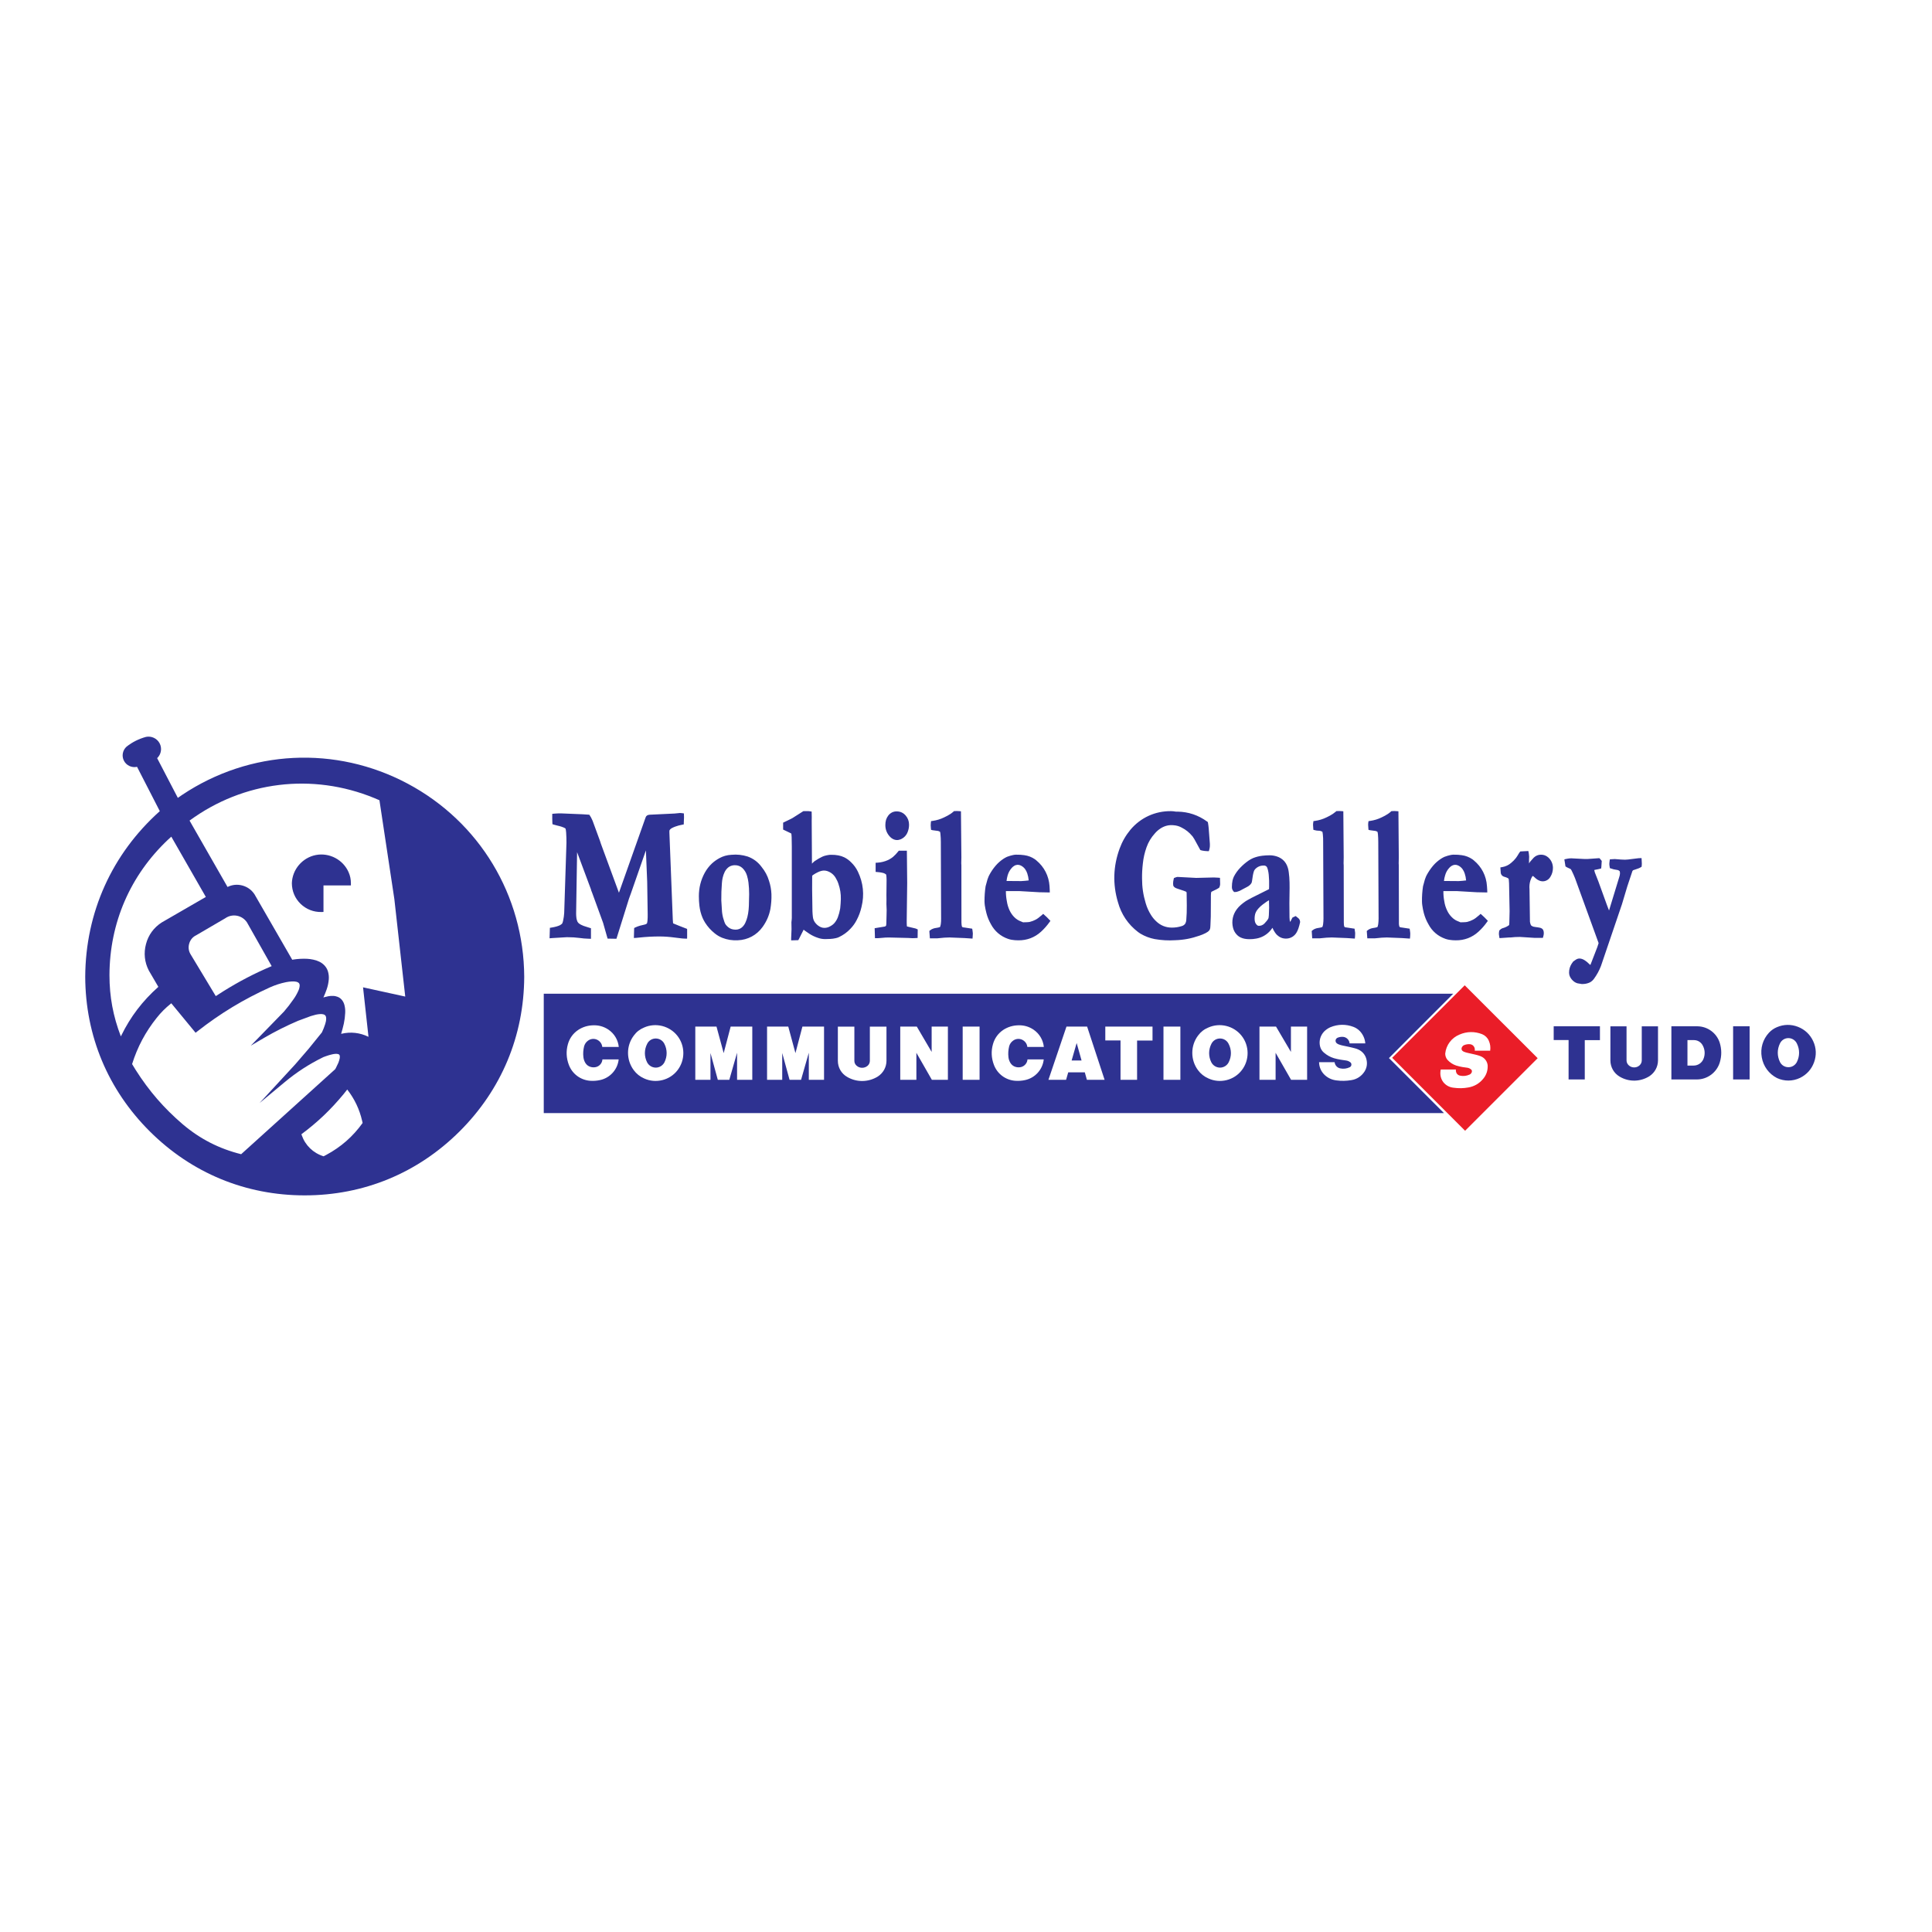
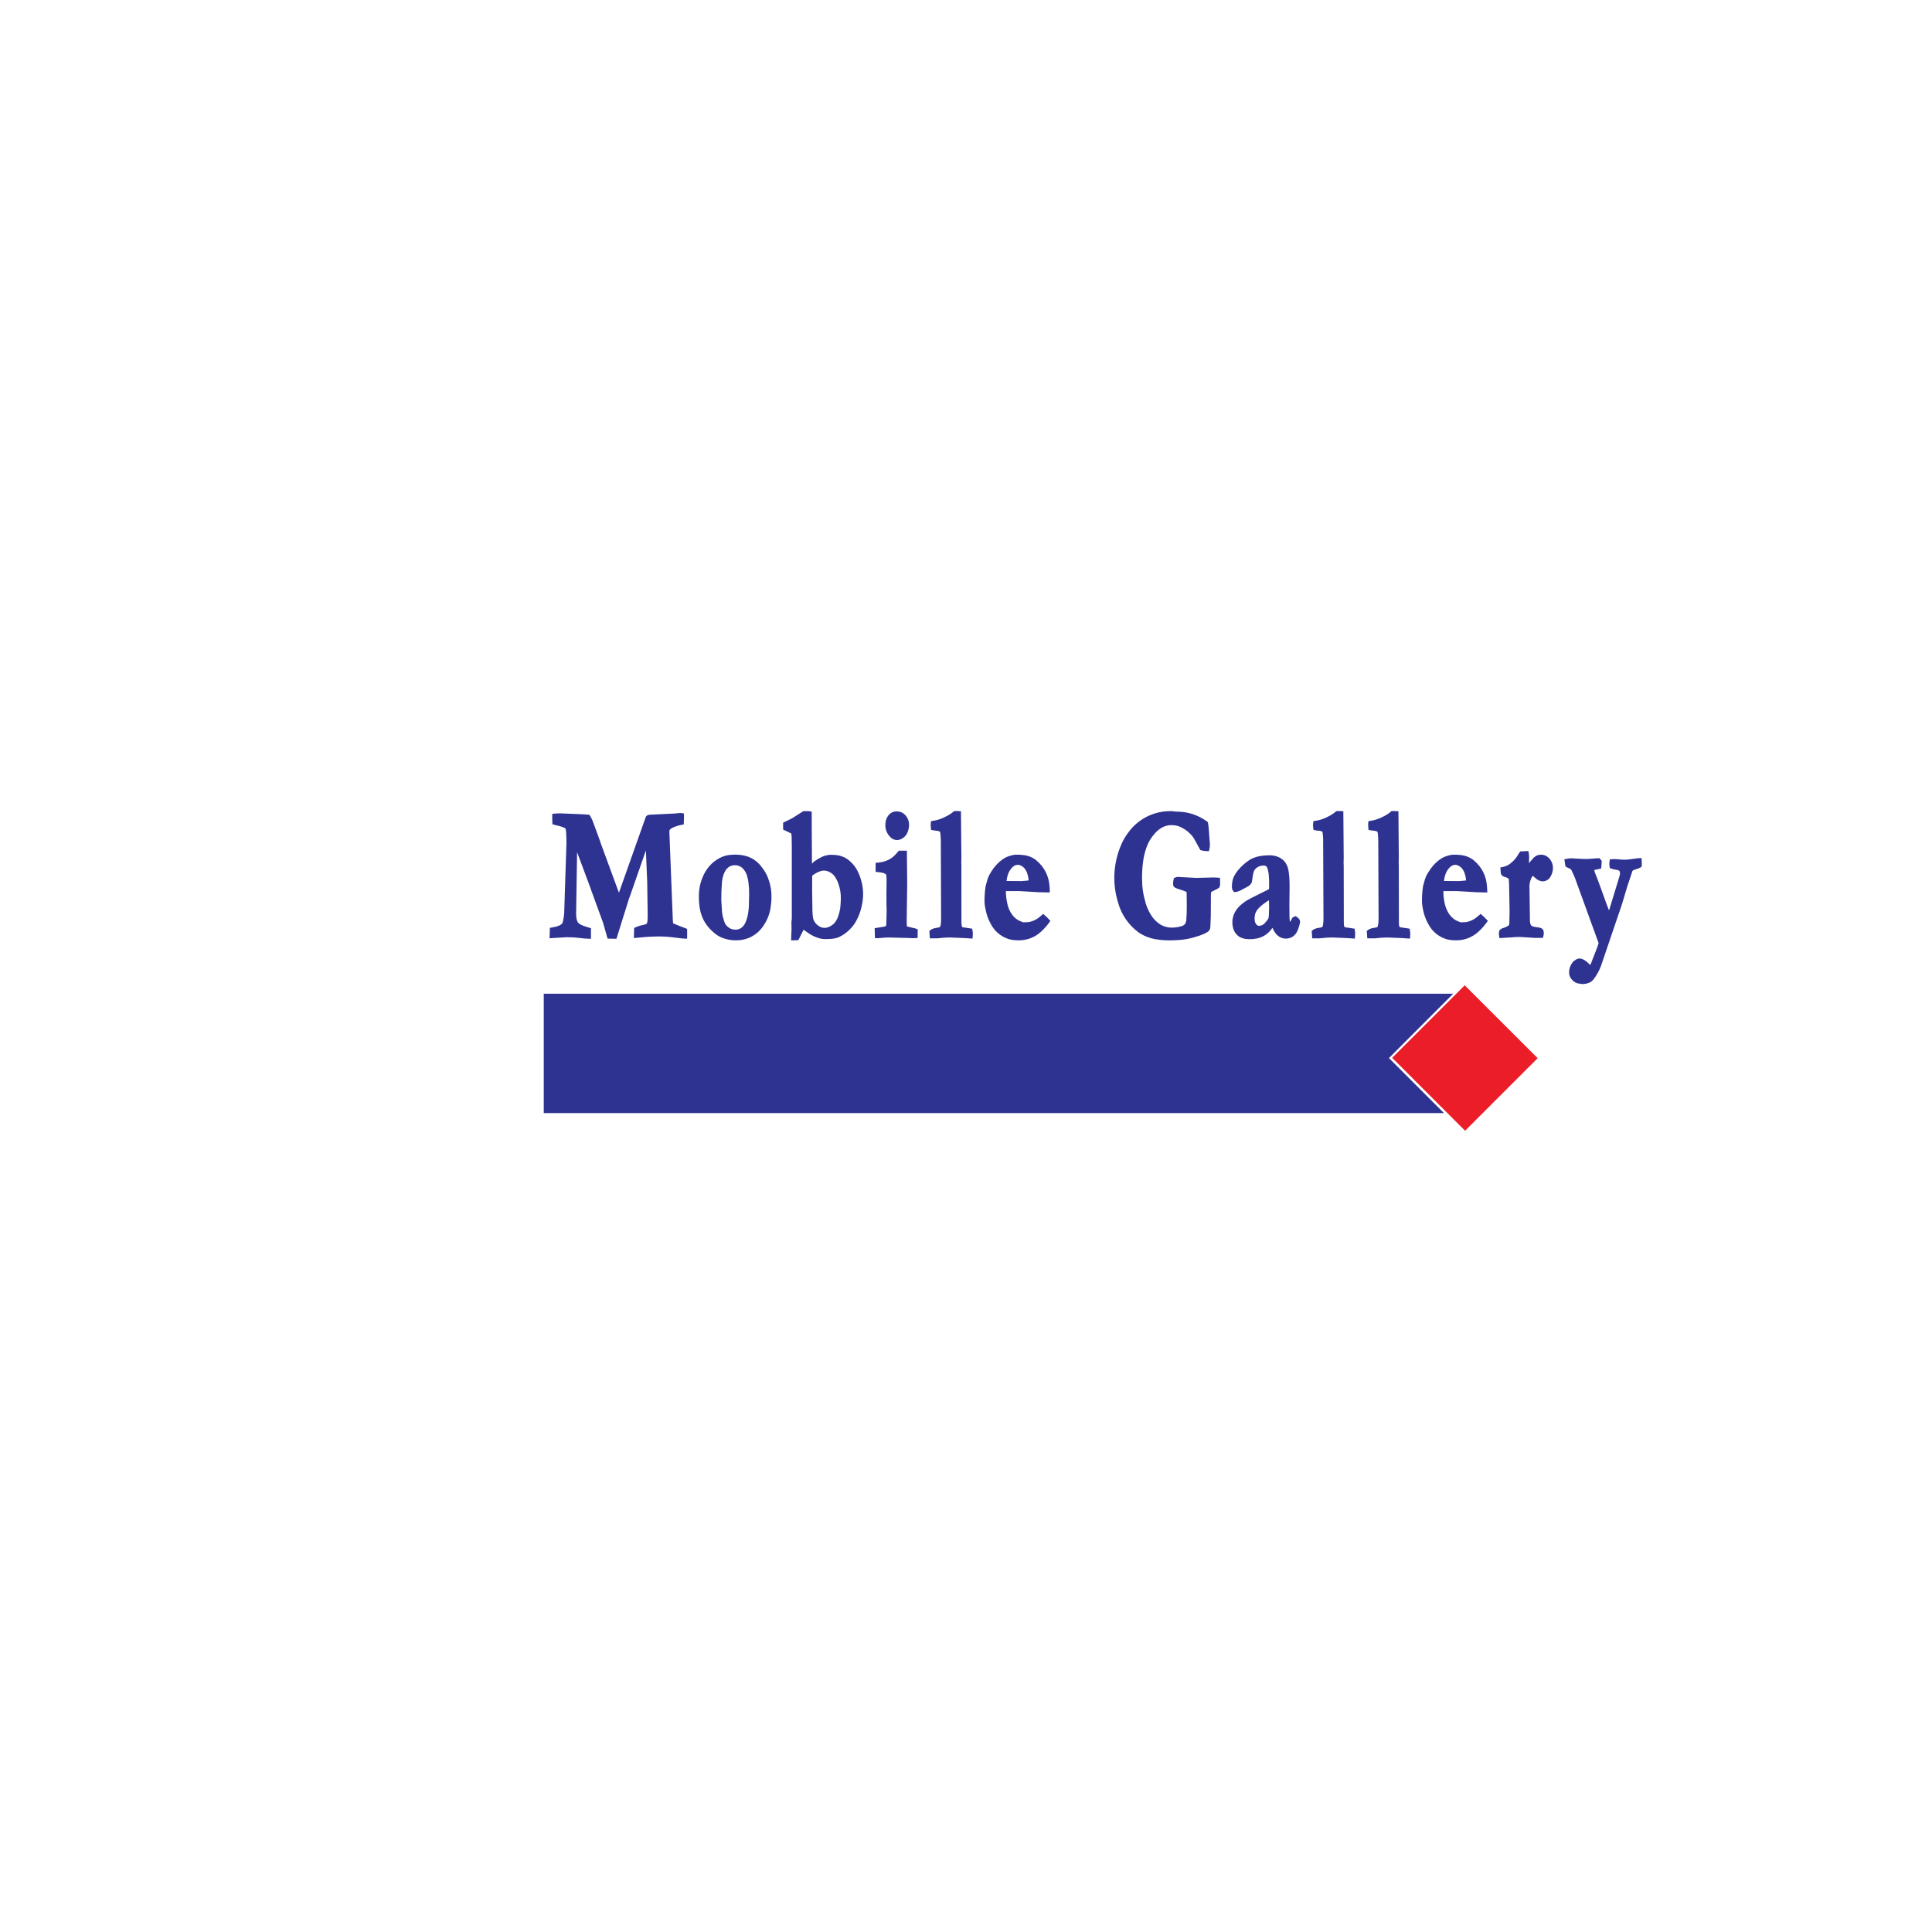
<svg xmlns="http://www.w3.org/2000/svg" version="1.0" id="Layer_1" x="0px" y="0px" width="192.756px" height="192.756px" viewBox="0 0 192.756 192.756" enable-background="new 0 0 192.756 192.756" xml:space="preserve">
  <g>
    <polygon fill-rule="evenodd" clip-rule="evenodd" fill="#FFFFFF" points="0,0 192.756,0 192.756,192.756 0,192.756 0,0  " />
    <polygon fill-rule="evenodd" clip-rule="evenodd" fill="#EA1D28" points="146.172,112.816 138.897,105.537 146.134,98.303    153.413,105.576 146.172,112.816  " />
-     <path fill-rule="evenodd" clip-rule="evenodd" fill="#FFFFFF" d="M143.743,106.707h1.513c-0.016,0.107,0,0.215,0.043,0.322   c0.065,0.145,0.194,0.248,0.351,0.285c0.333,0.076,0.662,0.037,0.974-0.107c0.087-0.037,0.151-0.102,0.194-0.184   c0.017-0.037,0.032-0.074,0.032-0.117c0.006-0.039,0.006-0.076-0.011-0.113c-0.011-0.033-0.032-0.064-0.06-0.086   c-0.102-0.092-0.22-0.146-0.354-0.174l-0.518-0.074c-0.215-0.037-0.414-0.086-0.624-0.15c-0.339-0.113-0.625-0.303-0.867-0.566   c-0.15-0.178-0.226-0.393-0.226-0.625c0.086-0.85,0.63-1.576,1.427-1.9c0.727-0.316,1.513-0.328,2.256-0.037   c0.302,0.125,0.538,0.355,0.667,0.656c0.141,0.318,0.184,0.646,0.135,0.992h-1.54c0.021-0.125,0.006-0.242-0.048-0.355   c-0.075-0.162-0.231-0.27-0.409-0.291c-0.205-0.021-0.398,0.01-0.593,0.086c-0.091,0.037-0.167,0.102-0.215,0.193   c-0.027,0.037-0.043,0.08-0.049,0.129c-0.005,0.043-0.005,0.086,0.011,0.129c0.011,0.039,0.032,0.076,0.06,0.104   c0.054,0.049,0.107,0.086,0.172,0.113c0.13,0.049,0.248,0.086,0.383,0.113l0.667,0.15l0.216,0.053l0.21,0.061   c0.118,0.037,0.226,0.08,0.334,0.139c0.307,0.174,0.506,0.475,0.549,0.824c0.032,0.5-0.124,0.975-0.447,1.357   c-0.377,0.463-0.883,0.758-1.475,0.861c-0.501,0.092-0.969,0.096-1.476,0.027c-0.409-0.039-0.765-0.232-1.022-0.551   c-0.216-0.285-0.318-0.623-0.297-0.984C143.711,106.889,143.722,106.797,143.743,106.707L143.743,106.707z" />
-     <polygon fill-rule="evenodd" clip-rule="evenodd" fill="#FFFFFF" points="148.223,99.459 184.252,99.459 184.252,110.938    149.224,110.938 154.474,105.537 148.223,99.459  " />
-     <path fill-rule="evenodd" clip-rule="evenodd" fill="#2E3291" d="M156.498,107.697v-3.93h-1.486v-1.373h4.614v1.383h-1.513v3.92   H156.498L156.498,107.697z M160.67,102.395h1.61v3.396c0,0.188,0.075,0.361,0.215,0.49c0.151,0.141,0.334,0.215,0.544,0.215   c0.205,0,0.394-0.07,0.544-0.209c0.14-0.131,0.216-0.303,0.216-0.49v-3.402h1.62v3.408c-0.006,0.635-0.317,1.211-0.851,1.566   c-0.91,0.576-2.051,0.598-2.982,0.043c-0.571-0.34-0.916-0.947-0.916-1.615V102.395L160.67,102.395z M168.358,106.312h0.614   c0.436,0,0.823-0.264,0.985-0.666c0.183-0.453,0.15-0.949-0.092-1.373c-0.178-0.312-0.501-0.502-0.861-0.502h-0.646V106.312   L168.358,106.312z M166.754,107.697v-5.303h2.622c1.002,0.021,1.885,0.672,2.197,1.625c0.204,0.656,0.21,1.314,0.011,1.977   c-0.302,1-1.228,1.695-2.272,1.701H166.754L166.754,107.697z M172.913,107.697v-5.303h1.647v5.303H172.913L172.913,107.697z    M177.587,105.953c0.156,0.322,0.479,0.521,0.84,0.521c0.355,0.006,0.678-0.193,0.845-0.512c0.297-0.592,0.297-1.266,0-1.857   c-0.156-0.322-0.484-0.533-0.845-0.533s-0.684,0.205-0.84,0.533C177.296,104.697,177.296,105.365,177.587,105.953L177.587,105.953z    M177.291,107.557c-0.813-0.42-1.362-1.168-1.519-2.066c-0.161-0.9,0.103-1.793,0.722-2.461c0.231-0.242,0.484-0.42,0.791-0.549   c0.684-0.291,1.411-0.303,2.1-0.033c0.689,0.27,1.217,0.77,1.523,1.443c0.308,0.672,0.334,1.4,0.081,2.094   c-0.253,0.701-0.743,1.238-1.41,1.562C178.847,107.891,178.028,107.896,177.291,107.557L177.291,107.557z" />
-     <path fill-rule="evenodd" clip-rule="evenodd" fill="#2E3291" d="M29.119,88.121c0.038-1.368,1.044-2.552,2.396-2.816   c1.346-0.258,2.719,0.463,3.268,1.723c0.156,0.355,0.226,0.711,0.226,1.099v0.21h-2.735v2.649l-0.205,0.005   c-0.786,0.016-1.513-0.27-2.078-0.813C29.426,89.628,29.125,88.913,29.119,88.121L29.119,88.121z M37.857,79.84L37.34,79.62   c-6.17-2.53-13.05-1.69-18.429,2.25l3.79,6.623c0.469-0.232,0.975-0.28,1.481-0.146c0.506,0.14,0.916,0.436,1.206,0.872   l3.769,6.536l0.113-0.021c0.458-0.07,0.883-0.092,1.346-0.076c0.221,0.011,0.42,0.038,0.641,0.086   c0.216,0.043,0.409,0.108,0.608,0.205c0.199,0.097,0.366,0.221,0.517,0.382c0.161,0.178,0.269,0.366,0.339,0.592   c0.076,0.264,0.103,0.518,0.081,0.797c-0.032,0.35-0.097,0.668-0.215,1.002c-0.097,0.279-0.199,0.527-0.323,0.797l0.107-0.033   c0.129-0.037,0.253-0.064,0.388-0.092c0.156-0.027,0.301-0.037,0.463-0.031c0.162,0,0.312,0.031,0.468,0.092   c0.167,0.068,0.302,0.166,0.415,0.301c0.135,0.162,0.215,0.34,0.264,0.537c0.064,0.26,0.086,0.508,0.07,0.771   c-0.016,0.365-0.059,0.699-0.135,1.061c-0.081,0.35-0.162,0.672-0.269,1.018h0.016c0.931-0.221,1.852-0.119,2.713,0.301   l-0.543-4.938l4.21,0.922l-1.087-9.729L37.857,79.84L37.857,79.84z M17.091,83.475l-0.296,0.269   c-3.801,3.575-5.858,8.329-5.874,13.545c0,2.148,0.366,4.104,1.136,6.111l0.038-0.074c0.931-1.902,2.126-3.463,3.704-4.867   l-0.948-1.622c-0.431-0.834-0.527-1.744-0.285-2.649c0.237-0.904,0.775-1.642,1.567-2.153l4.404-2.546L17.091,83.475L17.091,83.475   z M33.442,106.674l0.075-0.135c0.086-0.166,0.162-0.322,0.237-0.494c0.064-0.156,0.107-0.303,0.14-0.463   c0.017-0.092,0.017-0.178,0-0.266c-0.011-0.037-0.032-0.074-0.059-0.102c-0.038-0.027-0.081-0.043-0.129-0.055   c-0.081-0.016-0.15-0.021-0.237-0.016c-0.102,0.006-0.199,0.021-0.301,0.043c-0.221,0.049-0.42,0.104-0.636,0.184l-0.269,0.098   c-1.438,0.705-2.671,1.506-3.898,2.529l-2.471,2.057l3.553-3.855l1.346-1.561l1.325-1.637c0.129-0.279,0.237-0.539,0.328-0.834   c0.064-0.189,0.097-0.371,0.097-0.57c0-0.098-0.021-0.189-0.081-0.275c-0.043-0.055-0.097-0.092-0.167-0.113   c-0.113-0.031-0.221-0.043-0.339-0.037c-0.156,0.01-0.302,0.031-0.452,0.064c-0.172,0.043-0.334,0.086-0.501,0.141l-1.265,0.469   c-1.195,0.51-2.25,1.043-3.376,1.695l-1.34,0.785l3.306-3.396c0.339-0.393,0.63-0.766,0.926-1.195   c0.205-0.279,0.361-0.555,0.506-0.873c0.081-0.172,0.129-0.35,0.14-0.543c0-0.092-0.027-0.172-0.086-0.242   c-0.07-0.064-0.146-0.107-0.243-0.125c-0.151-0.031-0.296-0.043-0.452-0.031c-0.199,0.01-0.382,0.031-0.576,0.07   c-0.565,0.117-1.066,0.279-1.594,0.512c-2.67,1.211-4.964,2.6-7.273,4.408l-0.162,0.129l-2.423-2.939l-0.064,0.049   c-0.528,0.426-0.969,0.867-1.389,1.395c-1.13,1.416-1.917,2.896-2.46,4.619l0.366,0.598c1.324,2.084,2.81,3.801,4.684,5.406   c1.733,1.469,3.629,2.439,5.831,2.988L33.442,106.674L33.442,106.674z M36.178,112.041l-0.043-0.193   c-0.269-1.178-0.753-2.191-1.491-3.148l-0.361,0.457c-1.276,1.545-2.601,2.811-4.21,4.006l0.027,0.086   c0.355,1.023,1.146,1.793,2.186,2.115l0.264-0.139C34.024,114.432,35.203,113.398,36.178,112.041L36.178,112.041z M27.105,96.391   l-2.466-4.366c-0.237-0.35-0.582-0.582-0.996-0.662c-0.415-0.076-0.824,0.011-1.168,0.253l-2.902,1.696   c-0.339,0.162-0.582,0.447-0.689,0.808c-0.113,0.361-0.076,0.732,0.113,1.061l2.531,4.2l0.765-0.49   C23.88,97.904,25.388,97.117,27.105,96.391L27.105,96.391z M17.743,79.604l0.436-0.302c6.763-4.511,15.312-4.937,22.489-1.12   C47.839,82,52.265,89.333,52.302,97.457c-0.027,5.895-2.272,11.264-6.45,15.424c-4.178,4.158-9.557,6.381-15.452,6.381   s-11.274-2.223-15.452-6.381c-4.178-4.16-6.423-9.529-6.445-15.424c0.032-6.418,2.66-12.249,7.441-16.529l-2.272-4.425   l-0.005,0.005c-0.517,0.113-1.056-0.135-1.298-0.603c-0.248-0.474-0.14-1.055,0.258-1.411c0.587-0.463,1.217-0.775,1.938-0.974   c0.544-0.113,1.104,0.15,1.362,0.641c0.258,0.49,0.156,1.098-0.248,1.48L17.743,79.604L17.743,79.604z" />
    <polygon fill-rule="evenodd" clip-rule="evenodd" fill="#2E3291" points="144.061,111.051 54.251,111.051 54.251,99.146    144.986,99.146 138.574,105.564 144.061,111.051  " />
-     <path fill-rule="evenodd" clip-rule="evenodd" fill="#FFFFFF" d="M60.104,105.699h1.621c-0.108,1.018-0.867,1.852-1.868,2.062   c-0.328,0.07-0.635,0.092-0.969,0.07c-0.969-0.07-1.798-0.689-2.138-1.6c-0.253-0.674-0.285-1.361-0.091-2.051   c0.167-0.598,0.522-1.088,1.044-1.434c0.447-0.289,0.937-0.436,1.47-0.451c0.555-0.021,1.061,0.119,1.524,0.426   c0.592,0.404,0.963,1.021,1.039,1.732h-1.647c-0.032-0.322-0.237-0.592-0.533-0.727c-0.296-0.129-0.63-0.092-0.894,0.104   c-0.194,0.139-0.323,0.334-0.387,0.564c-0.086,0.361-0.113,0.705-0.07,1.076c0.027,0.217,0.092,0.41,0.205,0.594   c0.124,0.193,0.307,0.328,0.533,0.387c0.162,0.043,0.323,0.049,0.49,0.016C59.802,106.389,60.077,106.076,60.104,105.699   L60.104,105.699z M64.562,105.99c0.167,0.322,0.495,0.521,0.862,0.527c0.36,0,0.689-0.199,0.861-0.518   c0.301-0.592,0.301-1.27,0-1.855c-0.162-0.33-0.496-0.533-0.861-0.533c-0.367,0-0.695,0.203-0.856,0.533   C64.266,104.73,64.266,105.404,64.562,105.99L64.562,105.99z M64.26,107.594c-0.42-0.188-0.759-0.457-1.034-0.828   c-0.759-1.023-0.759-2.439,0.011-3.451c0.264-0.365,0.603-0.625,1.018-0.797c1.163-0.518,2.541-0.172,3.327,0.824   s0.792,2.418,0.021,3.424C66.833,107.783,65.423,108.133,64.26,107.594L64.26,107.594z M69.37,107.734v-5.309h2.116l0.716,2.645   l0.695-2.645h2.159v5.309h-1.518v-2.703l-0.775,2.703h-1.147l-0.732-2.676v2.676H69.37L69.37,107.734z M76.53,107.734v-5.309h2.116   l0.716,2.645l0.694-2.645h2.159v5.309h-1.519v-2.703l-0.775,2.703h-1.146l-0.732-2.676v2.676H76.53L76.53,107.734z M83.594,102.426   h1.647v3.402c-0.005,0.189,0.07,0.361,0.215,0.49c0.156,0.141,0.345,0.215,0.555,0.215s0.398-0.068,0.56-0.209   c0.14-0.125,0.215-0.303,0.215-0.49v-3.408h1.658v3.414c-0.005,0.641-0.329,1.217-0.867,1.566   c-0.937,0.576-2.094,0.598-3.047,0.043c-0.587-0.334-0.937-0.941-0.937-1.615V102.426L83.594,102.426z M89.818,107.734v-5.309   h1.653l1.48,2.525v-2.525h1.621v5.309h-1.599l-1.545-2.697v2.697H89.818L89.818,107.734z M96.047,107.734v-5.309h1.685v5.309   H96.047L96.047,107.734z M102.513,105.699h1.621c-0.108,1.018-0.867,1.852-1.868,2.062c-0.328,0.07-0.636,0.092-0.97,0.07   c-0.969-0.07-1.798-0.689-2.137-1.6c-0.254-0.674-0.286-1.361-0.092-2.051c0.167-0.598,0.522-1.088,1.039-1.434   c0.452-0.289,0.937-0.436,1.476-0.451c0.554-0.021,1.061,0.119,1.523,0.426c0.592,0.404,0.964,1.021,1.039,1.732h-1.647   c-0.032-0.322-0.237-0.592-0.533-0.727c-0.296-0.129-0.63-0.092-0.894,0.104c-0.194,0.139-0.329,0.334-0.388,0.564   c-0.086,0.361-0.113,0.705-0.07,1.076c0.021,0.217,0.092,0.41,0.205,0.594c0.124,0.193,0.307,0.328,0.527,0.387   c0.167,0.043,0.328,0.049,0.495,0.016C102.206,106.389,102.486,106.076,102.513,105.699L102.513,105.699z M106.917,105.803h0.99   l-0.489-1.74L106.917,105.803L106.917,105.803z M104.602,107.734l1.799-5.309h2.062l1.744,5.309h-1.767l-0.21-0.748h-1.652   l-0.216,0.748H104.602L104.602,107.734z M111.795,107.734v-3.93h-1.519v-1.379h4.711v1.389h-1.54v3.92H111.795L111.795,107.734z    M116.08,107.734v-5.309h1.686v5.309H116.08L116.08,107.734z M120.856,105.99c0.172,0.322,0.495,0.521,0.861,0.527   c0.36,0,0.694-0.199,0.861-0.518c0.307-0.592,0.307-1.27,0-1.855c-0.162-0.33-0.49-0.533-0.856-0.533   c-0.365,0-0.699,0.203-0.861,0.533C120.561,104.73,120.561,105.404,120.856,105.99L120.856,105.99z M120.561,107.594   c-0.426-0.188-0.765-0.457-1.04-0.828c-0.759-1.023-0.753-2.439,0.011-3.451c0.27-0.365,0.604-0.625,1.023-0.797   c1.157-0.518,2.536-0.172,3.322,0.824s0.797,2.418,0.021,3.424C123.128,107.783,121.718,108.133,120.561,107.594L120.561,107.594z    M125.658,107.734v-5.309h1.653l1.485,2.525v-2.525h1.615v5.309h-1.599l-1.545-2.697v2.697H125.658L125.658,107.734z    M131.603,105.975h1.551c0.032,0.295,0.247,0.543,0.538,0.613c0.334,0.076,0.668,0.037,0.975-0.113   c0.092-0.049,0.156-0.135,0.161-0.236c0.011-0.107-0.032-0.205-0.118-0.264c-0.124-0.092-0.253-0.146-0.403-0.168l-0.544-0.08   c-0.231-0.037-0.447-0.086-0.674-0.15c-0.382-0.119-0.71-0.303-1.012-0.566c-0.193-0.166-0.317-0.377-0.377-0.625   c-0.124-0.531,0.032-1.08,0.415-1.48c0.183-0.178,0.377-0.311,0.613-0.418c0.749-0.309,1.54-0.324,2.299-0.039   c0.259,0.098,0.474,0.242,0.668,0.447c0.307,0.34,0.484,0.748,0.522,1.205h-1.567c-0.026-0.332-0.285-0.607-0.619-0.65   c-0.204-0.021-0.393,0.006-0.587,0.086c-0.102,0.049-0.178,0.145-0.193,0.258c-0.011,0.113,0.032,0.227,0.124,0.297   c0.064,0.049,0.129,0.086,0.204,0.113c0.14,0.053,0.27,0.086,0.415,0.117l0.598,0.125c0.199,0.043,0.382,0.086,0.581,0.141   c0.129,0.031,0.248,0.074,0.371,0.133c0.442,0.211,0.743,0.615,0.813,1.105c0.064,0.381-0.011,0.748-0.216,1.076   c-0.301,0.469-0.764,0.775-1.308,0.861c-0.512,0.086-0.991,0.098-1.508,0.027c-0.447-0.055-0.84-0.238-1.168-0.545   C131.802,106.906,131.613,106.459,131.603,105.975L131.603,105.975z" />
    <path fill-rule="evenodd" clip-rule="evenodd" fill="#2E3291" d="M67.162,92.126c0.005,0,0.011,0.006,0.016,0.006l0.592,0.242   l0.781,0.302l0.005,0.14v0.625l-0.005,0.21l-0.21-0.005c-0.097,0-0.183-0.005-0.28-0.016l-0.759-0.092   c-0.511-0.07-0.974-0.102-1.491-0.107c-0.71,0-1.356,0.038-2.067,0.113c-0.091,0.016-0.178,0.021-0.274,0.027l-0.227,0.011   l0.027-0.991l0.113-0.06c0.162-0.075,0.307-0.129,0.479-0.178c0.129-0.032,0.248-0.064,0.382-0.091   c0.054-0.011,0.107-0.027,0.161-0.043c0.033-0.017,0.065-0.032,0.097-0.054c0.011-0.005,0.021-0.016,0.032-0.027   c0.011-0.011,0.016-0.016,0.021-0.033c0.005-0.011,0.005-0.021,0.011-0.032c0.016-0.07,0.027-0.134,0.033-0.205   c0.016-0.215,0.027-0.415,0.021-0.63l-0.049-3.257l-0.129-3.139l-1.492,4.28l-0.199,0.549l-1.201,3.839l-0.048,0.151l-0.883-0.016   l-0.447-1.572l-1.093-2.999l-0.097-0.248l-0.005-0.021c0-0.016-0.005-0.027-0.005-0.043l-1.395-3.742l-0.097,6.117   c0,0.161,0.011,0.307,0.032,0.468c0.017,0.086,0.033,0.167,0.065,0.253c0.016,0.059,0.043,0.113,0.081,0.162   c0.032,0.048,0.076,0.091,0.124,0.124c0.07,0.053,0.14,0.097,0.221,0.134c0.151,0.075,0.291,0.129,0.452,0.172l0.506,0.162v1.05   l-0.215-0.005c-0.329-0.011-0.625-0.032-0.953-0.081c-0.382-0.049-0.732-0.07-1.12-0.07h-0.162l-1.443,0.086l-0.237,0.021   l0.032-1.045l0.172-0.027c0.167-0.027,0.317-0.059,0.474-0.102c0.124-0.032,0.231-0.076,0.345-0.124   c0.048-0.027,0.097-0.054,0.145-0.092c0.032-0.021,0.059-0.048,0.086-0.08l0.011-0.021c0.011-0.017,0.016-0.027,0.021-0.043   c0.032-0.086,0.054-0.162,0.07-0.248c0.054-0.248,0.086-0.479,0.103-0.732l0.226-7.015c0-0.355-0.005-0.673-0.032-1.028   l-0.027-0.242c-0.005-0.048-0.016-0.092-0.032-0.14c0,0,0-0.005-0.006-0.011c-0.005-0.005-0.011-0.011-0.021-0.016   c-0.011-0.011-0.027-0.021-0.038-0.027c-0.043-0.027-0.086-0.049-0.135-0.065c-0.156-0.064-0.301-0.113-0.463-0.15l-0.162-0.038   l-0.339-0.092l-0.14-0.043l-0.011-0.151l-0.011-0.404v-0.479l0.188-0.021c0.231-0.021,0.441-0.027,0.673-0.027l2.191,0.091   l0.646,0.043l0.059,0.092c0.076,0.113,0.14,0.221,0.194,0.35l0.081,0.178l0.733,1.998l0.08,0.253l1.755,4.771l0.054,0.14   L64.4,81.59l0.038-0.091c0.005-0.016,0.011-0.027,0.021-0.038l0.011-0.021l0.016-0.016c0.021-0.027,0.048-0.048,0.075-0.064   c0.043-0.027,0.081-0.043,0.129-0.054c0.043-0.011,0.086-0.022,0.129-0.022l2.477-0.118l0.496-0.049l0.059-0.005   c0.065,0,0.124,0.005,0.188,0.016l0.194,0.027l0.011,0.393l-0.021,0.538l-0.005,0.167l-0.167,0.032   c-0.248,0.043-0.468,0.108-0.705,0.194c-0.129,0.048-0.242,0.102-0.361,0.167c-0.043,0.027-0.081,0.059-0.113,0.091   c-0.027,0.027-0.049,0.054-0.065,0.086s-0.021,0.07-0.021,0.107v0.135l0.339,8.684c0.011,0.07,0.016,0.129,0.016,0.2v0.043   c0.005,0.032,0.005,0.059,0.011,0.091C67.151,92.1,67.157,92.11,67.162,92.126L67.162,92.126z M71.965,89.833l0.07,1.12   c0.005,0.059,0.011,0.113,0.021,0.178c0.043,0.296,0.113,0.56,0.215,0.84l0.07,0.172c0.048,0.097,0.113,0.177,0.194,0.253   c0.064,0.064,0.124,0.118,0.199,0.167c0.156,0.108,0.323,0.162,0.506,0.178c0.054,0.005,0.107,0.011,0.162,0.011   c0.258,0,0.5-0.097,0.684-0.286c0.129-0.135,0.226-0.275,0.296-0.447c0.081-0.178,0.14-0.35,0.188-0.544l0.07-0.339   c0.043-0.259,0.065-0.501,0.076-0.765l0.027-1.168c0-0.404-0.021-0.77-0.07-1.168c-0.032-0.232-0.075-0.437-0.14-0.657   c-0.086-0.301-0.237-0.555-0.463-0.775c-0.205-0.188-0.463-0.285-0.738-0.28c-0.188-0.005-0.355,0.038-0.522,0.119   c-0.103,0.054-0.188,0.124-0.27,0.209c-0.097,0.103-0.167,0.205-0.231,0.329c-0.097,0.199-0.162,0.388-0.21,0.598   c-0.038,0.183-0.064,0.345-0.075,0.528C71.976,88.697,71.959,89.235,71.965,89.833L71.965,89.833z M75.981,86.49   c0.345,0.425,0.587,0.867,0.743,1.389c0.146,0.441,0.22,0.861,0.242,1.324c0.016,0.522-0.022,0.991-0.107,1.502   c-0.129,0.657-0.383,1.233-0.775,1.777c-0.582,0.813-1.476,1.292-2.471,1.33c-0.544,0.027-1.05-0.048-1.556-0.248   c-0.28-0.113-0.522-0.258-0.754-0.447c-0.382-0.307-0.684-0.641-0.947-1.05c-0.108-0.167-0.188-0.329-0.27-0.512   c-0.162-0.393-0.258-0.77-0.307-1.189c-0.038-0.323-0.054-0.619-0.054-0.948c0-0.84,0.188-1.604,0.587-2.342   c0.199-0.355,0.425-0.651,0.722-0.932c0.231-0.21,0.468-0.377,0.743-0.527c0.376-0.205,0.764-0.312,1.195-0.334   c0.56-0.054,1.083,0.005,1.621,0.172C75.163,85.661,75.625,86.005,75.981,86.49L75.981,86.49z M81.031,87.367l-0.005,1.368   l0.032,2.186c0.006,0.194,0.022,0.366,0.043,0.56c0.027,0.253,0.129,0.479,0.307,0.668c0.14,0.156,0.301,0.274,0.49,0.355   c0.113,0.048,0.226,0.07,0.35,0.07c0.178,0,0.339-0.038,0.495-0.113c0.135-0.064,0.248-0.135,0.361-0.226   c0.048-0.038,0.091-0.081,0.135-0.129c0.151-0.178,0.264-0.361,0.35-0.582c0.108-0.285,0.178-0.554,0.231-0.856l0.011-0.081   c0.033-0.302,0.049-0.582,0.06-0.883c0.011-0.528-0.065-1.012-0.237-1.513c-0.07-0.221-0.162-0.409-0.28-0.608   c-0.194-0.328-0.484-0.56-0.845-0.678c-0.194-0.06-0.382-0.065-0.576-0.016c-0.129,0.032-0.242,0.075-0.361,0.135   c-0.156,0.075-0.291,0.15-0.436,0.248C81.112,87.303,81.074,87.335,81.031,87.367L81.031,87.367z M81.009,86.167l0.048-0.054   l0.173-0.162c0.032-0.021,0.059-0.043,0.091-0.064l0.35-0.221c0.124-0.07,0.242-0.135,0.371-0.194   c0.07-0.032,0.135-0.059,0.21-0.081c0.167-0.048,0.323-0.081,0.495-0.102c0.064-0.005,0.129-0.005,0.194-0.005   c0.242-0.005,0.469,0.016,0.705,0.059c0.21,0.038,0.398,0.103,0.592,0.194c0.259,0.129,0.474,0.291,0.679,0.495   c0.285,0.275,0.5,0.571,0.673,0.926c0.539,1.12,0.662,2.31,0.366,3.516c-0.108,0.479-0.264,0.904-0.496,1.34   c-0.167,0.323-0.366,0.592-0.619,0.856c-0.333,0.355-0.705,0.619-1.146,0.829c-0.103,0.048-0.205,0.081-0.318,0.103   c-0.183,0.043-0.35,0.064-0.539,0.075c-0.172,0.011-0.333,0.016-0.506,0.016c-0.264,0-0.512-0.043-0.759-0.135   c-0.291-0.097-0.544-0.221-0.802-0.382c-0.146-0.091-0.275-0.183-0.415-0.285l-0.178-0.135l-0.458,0.91l-0.075,0.135l-0.711,0.021   v-0.215l0.038-0.899l-0.011-0.694l0.027-0.253c0.011-0.124,0.016-0.237,0.011-0.355v-6.935l-0.016-0.958l-0.021-0.274l-0.011-0.059   c0-0.005,0-0.011,0-0.016l-0.156-0.081l-0.662-0.317v-0.689l0.748-0.361c0.07-0.032,0.129-0.064,0.194-0.102L80.1,80.96   l0.054-0.033h0.393c0.086-0.005,0.167,0.005,0.253,0.016l0.178,0.027l0.011,0.56l-0.005,0.376L81.009,86.167L81.009,86.167z    M88.332,82.306c0-0.178,0.021-0.344,0.07-0.517c0.054-0.162,0.129-0.302,0.232-0.436c0.102-0.129,0.226-0.227,0.372-0.302   c0.15-0.07,0.301-0.102,0.468-0.097c0.35,0,0.662,0.146,0.888,0.415c0.221,0.253,0.334,0.565,0.334,0.904   c0,0.248-0.038,0.468-0.124,0.7c-0.124,0.36-0.388,0.635-0.737,0.775c-0.264,0.103-0.544,0.081-0.786-0.064   c-0.086-0.048-0.162-0.108-0.231-0.178C88.493,83.179,88.326,82.764,88.332,82.306L88.332,82.306z M90.48,92.423l0.038,0.011   l0.048,0.016l0.77,0.183c0.038,0.011,0.065,0.027,0.097,0.038l0.129,0.059l-0.011,0.851l-0.199,0.011l-0.307,0.011   c-0.108,0-0.21-0.005-0.318-0.016l-0.043-0.005l-2.008-0.049c-0.237,0-0.452,0.011-0.684,0.038l-0.42,0.033h-0.07h-0.205   l-0.032-0.996l1.007-0.167c0.027-0.005,0.048-0.021,0.075-0.032c0.016-0.011,0.027-0.022,0.043-0.038   c0.006-0.005,0.006-0.011,0.011-0.021c0.006-0.011,0.006-0.027,0.011-0.038c0.011-0.048,0.016-0.086,0.016-0.134l0.021-0.797   c0.021-0.409,0.016-0.775-0.011-1.179l0.005-0.468l-0.005-0.437l0.016-1.518c0-0.178-0.011-0.339-0.038-0.517l-0.005-0.005   c-0.005-0.005-0.011-0.011-0.016-0.016c-0.033-0.027-0.06-0.049-0.097-0.07c-0.059-0.032-0.118-0.059-0.183-0.075   c-0.124-0.032-0.237-0.054-0.366-0.07l-0.387-0.038v-0.91l0.199-0.011c0.366-0.027,0.695-0.108,1.034-0.259   c0.075-0.038,0.145-0.07,0.215-0.118c0.107-0.059,0.199-0.124,0.296-0.205c0.188-0.167,0.345-0.329,0.501-0.528l0.064-0.081h0.808   l0.032,3.204l-0.048,3.79C90.458,92.062,90.469,92.234,90.48,92.423L90.48,92.423z M95.988,92.477   c0.005,0.005,0.005,0.005,0.011,0.005c0.016,0.011,0.032,0.021,0.054,0.027c0.054,0.016,0.108,0.027,0.162,0.027l0.635,0.097   l0.146,0.021l0.027,0.151c0.016,0.086,0.027,0.167,0.032,0.258l0.005,0.091c0,0.097-0.005,0.183-0.016,0.28l-0.016,0.21   l-0.797-0.054l-1.502-0.06c-0.355,0.005-0.684,0.027-1.034,0.07l-0.172,0.016h-0.749l-0.054-0.732l0.081-0.07   c0.092-0.076,0.194-0.129,0.307-0.167c0.081-0.027,0.15-0.048,0.237-0.059c0.086-0.011,0.167-0.027,0.248-0.043   c0.043-0.011,0.081-0.021,0.119-0.032c0.027-0.005,0.048-0.016,0.07-0.027l0.005-0.005l0.005-0.005   c0.005-0.016,0.016-0.032,0.021-0.054c0.021-0.07,0.038-0.135,0.049-0.21c0.027-0.199,0.038-0.382,0.032-0.586l-0.027-7.634   c0-0.259-0.011-0.496-0.038-0.749c-0.005-0.086-0.016-0.167-0.038-0.248l-0.011-0.011c-0.064-0.038-0.118-0.065-0.188-0.081   l-0.56-0.075l-0.14-0.038l-0.016-0.146l-0.021-0.307c0-0.086,0.005-0.172,0.016-0.259l0.021-0.156l0.156-0.021   c0.414-0.059,0.78-0.172,1.157-0.355c0.226-0.103,0.42-0.21,0.63-0.345c0.102-0.07,0.194-0.14,0.286-0.221l0.054-0.054l0.296-0.011   c0.07,0,0.14,0,0.215,0.011l0.188,0.016l0.043,4.598l-0.011,0.571v0.043l0.011,0.178l0.005,5.696c0,0.092,0.006,0.172,0.017,0.258   c0.005,0.048,0.016,0.086,0.027,0.129C95.972,92.439,95.977,92.46,95.988,92.477L95.988,92.477z M102.632,87.846v-0.011   c-0.021-0.248-0.065-0.463-0.141-0.694c-0.054-0.162-0.124-0.302-0.221-0.436c-0.113-0.151-0.253-0.264-0.42-0.35   c-0.215-0.107-0.463-0.097-0.662,0.032c-0.086,0.054-0.156,0.108-0.221,0.178c-0.204,0.221-0.345,0.469-0.431,0.759   c-0.054,0.194-0.092,0.372-0.113,0.571l1.465,0.011c0.135-0.005,0.253-0.011,0.382-0.027l0.308-0.033H102.632L102.632,87.846z    M102.071,92.019l0.227-0.005l0.269-0.011c0.055-0.005,0.098-0.011,0.151-0.021l0.027-0.005c0.209-0.054,0.393-0.119,0.581-0.221   c0.097-0.049,0.183-0.108,0.27-0.172c0.123-0.092,0.23-0.178,0.344-0.28l0.141-0.129l0.14,0.129   c0.167,0.145,0.312,0.285,0.458,0.446l0.123,0.124l-0.102,0.14c-0.253,0.35-0.512,0.646-0.829,0.937   c-0.63,0.581-1.416,0.877-2.277,0.866c-0.227,0-0.431-0.016-0.657-0.053c-0.124-0.022-0.242-0.049-0.361-0.092   c-0.748-0.258-1.34-0.765-1.712-1.465c-0.198-0.355-0.344-0.7-0.446-1.093c-0.07-0.264-0.119-0.506-0.162-0.775   c-0.021-0.14-0.026-0.27-0.032-0.415c0-0.517,0.032-0.985,0.108-1.497l0.188-0.684c0.032-0.097,0.064-0.188,0.107-0.286   c0.021-0.054,0.043-0.097,0.07-0.145c0.183-0.345,0.382-0.641,0.635-0.937c0.231-0.269,0.474-0.484,0.77-0.684   c0.113-0.075,0.227-0.14,0.355-0.199l0.086-0.032c0.162-0.06,0.308-0.103,0.475-0.14c0.107-0.027,0.21-0.043,0.322-0.048h0.076   c0.264-0.005,0.506,0.011,0.77,0.048c0.398,0.054,0.748,0.188,1.077,0.415c0.054,0.038,0.097,0.07,0.14,0.113   c0.78,0.646,1.238,1.545,1.309,2.557l0.021,0.415l0.005,0.221l-1.044-0.021l-2.03-0.118h-0.064l-1.243,0.005v0.021   c0,0.344,0.032,0.657,0.097,0.996c0.048,0.318,0.135,0.604,0.269,0.899c0.119,0.248,0.259,0.458,0.442,0.651   c0.112,0.119,0.231,0.215,0.371,0.302c0.049,0.032,0.097,0.059,0.15,0.081L102.071,92.019L102.071,92.019z M120.861,88.977   l-0.005,0.011c-0.006,0.016-0.011,0.027-0.017,0.043c-0.005,0.032-0.011,0.064-0.016,0.097c-0.012,0.146-0.017,0.275-0.012,0.415   l-0.011,1.895l-0.032,0.813v0.016c0,0.091-0.005,0.167-0.016,0.258c-0.006,0.038-0.011,0.07-0.017,0.108   c-0.011,0.032-0.021,0.064-0.032,0.097c-0.011,0.016-0.016,0.033-0.026,0.054c-0.011,0.016-0.021,0.032-0.038,0.048   c-0.021,0.027-0.043,0.048-0.064,0.07c-0.027,0.021-0.054,0.049-0.086,0.07c-0.07,0.048-0.141,0.086-0.216,0.129   c-0.204,0.102-0.398,0.183-0.613,0.253c-0.803,0.28-1.567,0.426-2.418,0.452c-0.699,0.043-1.341,0.005-2.035-0.113   c-0.517-0.102-0.969-0.274-1.421-0.539c-0.081-0.054-0.156-0.102-0.237-0.161c-1.001-0.765-1.68-1.771-2.014-2.988   c-0.533-1.788-0.474-3.58,0.167-5.335c0.259-0.705,0.604-1.309,1.082-1.89c1.018-1.206,2.466-1.868,4.044-1.852   c0.075,0,0.146,0,0.221,0.011l0.274,0.038h0.172c1.083,0.021,2.062,0.35,2.94,0.991l0.069,0.048l0.017,0.086   c0.032,0.183,0.054,0.35,0.07,0.533l0.118,1.556v0.167c0,0.081-0.006,0.156-0.021,0.237c-0.011,0.059-0.021,0.107-0.038,0.167   l-0.043,0.162l-0.167-0.005c-0.172-0.005-0.323-0.021-0.484-0.054l-0.107-0.027l-0.092-0.027l-0.593-1.083   c-0.059-0.097-0.112-0.183-0.177-0.274l-0.043-0.048c-0.297-0.355-0.631-0.625-1.045-0.835c-0.253-0.14-0.517-0.215-0.808-0.236   c-0.463-0.049-0.894,0.059-1.287,0.307c-0.221,0.146-0.409,0.302-0.581,0.506c-0.377,0.414-0.646,0.861-0.835,1.389   c-0.188,0.533-0.307,1.045-0.365,1.61c-0.06,0.517-0.087,0.985-0.081,1.502c0,0.856,0.113,1.631,0.36,2.45   c0.129,0.442,0.302,0.829,0.55,1.217c0.145,0.226,0.301,0.414,0.495,0.597c0.431,0.42,0.979,0.641,1.583,0.635   c0.339,0,0.646-0.048,0.969-0.15c0.135-0.038,0.253-0.113,0.339-0.226c0.021-0.027,0.038-0.06,0.049-0.092   c0.021-0.048,0.037-0.097,0.048-0.151c0.006-0.032,0.011-0.064,0.017-0.097c0.043-0.517,0.06-0.985,0.054-1.502l-0.016-1.244   l-0.006-0.043l-0.005-0.011c-0.006-0.016-0.011-0.027-0.017-0.043c0-0.005-0.006-0.005-0.006-0.011   c-0.005-0.005-0.016-0.005-0.021-0.011c-0.069-0.032-0.134-0.059-0.209-0.086l-0.663-0.221c-0.043-0.016-0.086-0.032-0.129-0.048   c-0.043-0.021-0.081-0.043-0.118-0.064c-0.027-0.021-0.049-0.038-0.075-0.064c-0.021-0.022-0.044-0.049-0.06-0.076l-0.021-0.043   l-0.006-0.043l-0.016-0.167c0-0.075,0.005-0.146,0.016-0.221c0.011-0.076,0.027-0.146,0.043-0.221l0.022-0.103l0.097-0.043   c0.048-0.016,0.086-0.032,0.135-0.048c0.026-0.011,0.054-0.016,0.08-0.021c0.017-0.006,0.038-0.006,0.06-0.006l1.857,0.097   l1.755-0.043l0.426,0.021l0.188,0.016l0.016,0.608c0,0.064-0.005,0.124-0.026,0.188c-0.011,0.043-0.021,0.081-0.038,0.119   l-0.027,0.059l-0.048,0.038c-0.064,0.043-0.129,0.081-0.199,0.119l-0.495,0.242C120.889,88.961,120.872,88.972,120.861,88.977   L120.861,88.977z M126.606,89.822l-0.07,0.038c-0.06,0.032-0.107,0.064-0.167,0.103c-0.135,0.091-0.258,0.183-0.393,0.285   c-0.156,0.119-0.291,0.243-0.42,0.388c-0.107,0.113-0.188,0.231-0.259,0.372c-0.054,0.113-0.086,0.226-0.103,0.35   c-0.016,0.102-0.021,0.199-0.021,0.307s0.011,0.205,0.038,0.307c0.037,0.129,0.107,0.236,0.204,0.328   c0.033,0.027,0.065,0.048,0.108,0.059c0.026,0.011,0.048,0.011,0.075,0.011c0.21,0.005,0.409-0.081,0.555-0.231   c0.091-0.092,0.167-0.183,0.247-0.28c0.043-0.054,0.075-0.108,0.113-0.162c0.016-0.027,0.026-0.054,0.038-0.081   c0.005-0.021,0.011-0.038,0.016-0.06c0.017-0.086,0.021-0.162,0.027-0.247C126.628,90.797,126.628,90.334,126.606,89.822   L126.606,89.822z M128.728,91.976l0.221-0.431l0.323-0.151l0.285,0.232c0.08,0.075,0.129,0.172,0.146,0.285l0.011,0.086   c-0.043,0.221-0.103,0.42-0.172,0.635c-0.044,0.129-0.098,0.237-0.156,0.355c-0.211,0.404-0.619,0.657-1.072,0.657   c-0.345,0.005-0.656-0.124-0.904-0.361c-0.081-0.081-0.15-0.162-0.21-0.258c-0.102-0.151-0.178-0.291-0.247-0.458l-0.055,0.076   c-0.075,0.108-0.15,0.199-0.236,0.291c-0.366,0.382-0.813,0.619-1.33,0.71c-0.226,0.043-0.437,0.059-0.667,0.059   c-0.162,0-0.308-0.011-0.464-0.038c-0.146-0.027-0.27-0.064-0.403-0.124c-0.167-0.075-0.302-0.178-0.426-0.312   c-0.178-0.194-0.29-0.415-0.354-0.668c-0.162-0.657-0.021-1.319,0.387-1.857c0.119-0.156,0.243-0.291,0.394-0.42   c0.161-0.14,0.312-0.253,0.484-0.372l0.199-0.118l0.382-0.21l1.745-0.872l0.011-0.27c0.011-0.403,0-0.77-0.038-1.168   c-0.016-0.162-0.038-0.302-0.075-0.458c-0.017-0.075-0.038-0.146-0.064-0.215c-0.017-0.027-0.027-0.054-0.038-0.081   c-0.038-0.07-0.107-0.124-0.188-0.146c-0.048-0.016-0.097-0.021-0.146-0.016c-0.322-0.005-0.618,0.119-0.84,0.355   c-0.043,0.048-0.075,0.097-0.107,0.156c-0.016,0.043-0.032,0.075-0.043,0.118c-0.038,0.129-0.064,0.248-0.086,0.377l-0.081,0.539   c-0.006,0.048-0.017,0.091-0.032,0.14c-0.006,0.016-0.011,0.027-0.017,0.043c-0.011,0.016-0.016,0.027-0.026,0.043   c-0.043,0.07-0.097,0.129-0.156,0.183c-0.086,0.075-0.172,0.134-0.274,0.183l-0.398,0.21l-0.043,0.021   c-0.107,0.064-0.205,0.119-0.317,0.167c-0.076,0.032-0.141,0.054-0.222,0.075c-0.069,0.021-0.134,0.027-0.204,0.027l-0.097,0.005   l-0.06-0.07c-0.06-0.064-0.103-0.135-0.129-0.215c-0.021-0.065-0.032-0.129-0.032-0.199v-0.049c0-0.215,0.021-0.414,0.064-0.625   c0.032-0.134,0.075-0.253,0.129-0.377c0.172-0.333,0.377-0.619,0.641-0.894c0.27-0.28,0.539-0.511,0.861-0.732   c0.141-0.091,0.27-0.161,0.426-0.231c0.302-0.119,0.598-0.194,0.921-0.232c0.247-0.027,0.468-0.043,0.716-0.043   c0.253,0,0.479,0.038,0.722,0.113c0.15,0.048,0.279,0.107,0.414,0.194c0.27,0.172,0.469,0.409,0.598,0.7   c0.038,0.081,0.064,0.151,0.086,0.231c0.043,0.146,0.076,0.28,0.092,0.431c0.049,0.355,0.075,0.684,0.081,1.04l0.005,0.533   l-0.021,1.534l0.011,1.411c0,0.086,0.006,0.167,0.017,0.253c0.005,0.038,0.011,0.075,0.021,0.118   c0.005,0.016,0.011,0.027,0.016,0.043C128.706,91.955,128.717,91.965,128.728,91.976L128.728,91.976z M134.139,92.477   c0,0.005,0.005,0.005,0.005,0.005c0.021,0.011,0.038,0.021,0.06,0.027c0.054,0.016,0.103,0.027,0.156,0.027l0.635,0.097   l0.151,0.021l0.021,0.151c0.016,0.086,0.026,0.167,0.037,0.258c0,0.032,0,0.059,0,0.091c0,0.097-0.005,0.183-0.011,0.28   l-0.021,0.21l-0.791-0.054l-1.503-0.06c-0.36,0.005-0.684,0.027-1.038,0.07l-0.167,0.016h-0.754l-0.049-0.732l0.081-0.07   c0.092-0.076,0.188-0.129,0.301-0.167c0.081-0.027,0.156-0.048,0.237-0.059c0.086-0.011,0.167-0.027,0.253-0.043   c0.038-0.011,0.076-0.021,0.113-0.032c0.027-0.005,0.049-0.016,0.075-0.027v-0.005l0.006-0.005   c0.011-0.016,0.016-0.032,0.021-0.054c0.026-0.07,0.038-0.135,0.049-0.21c0.026-0.199,0.037-0.382,0.037-0.586l-0.032-7.634   c0.005-0.259-0.005-0.496-0.032-0.749c-0.011-0.086-0.021-0.167-0.038-0.248l-0.011-0.011c-0.075-0.043-0.15-0.076-0.231-0.092   c-0.043-0.011-0.086-0.011-0.129-0.011c-0.135,0-0.259-0.016-0.388-0.054l-0.146-0.038l-0.011-0.146l-0.021-0.307   c-0.005-0.092,0-0.172,0.017-0.259l0.021-0.156l0.156-0.021c0.414-0.059,0.78-0.172,1.157-0.355c0.221-0.103,0.42-0.21,0.624-0.345   c0.103-0.07,0.194-0.14,0.291-0.221l0.054-0.054l0.291-0.011c0.075,0,0.146,0,0.221,0.011l0.188,0.016l0.037,4.598l-0.011,0.571   v0.043l0.011,0.178l0.011,5.696c0,0.092,0,0.172,0.011,0.258c0.012,0.048,0.017,0.086,0.027,0.129   C134.122,92.439,134.128,92.46,134.139,92.477L134.139,92.477z M139.636,92.477c0,0.005,0.005,0.005,0.005,0.005   c0.017,0.011,0.038,0.021,0.06,0.027c0.048,0.016,0.103,0.027,0.156,0.027l0.635,0.097l0.146,0.021l0.027,0.151   c0.016,0.086,0.026,0.167,0.032,0.253c0.005,0.038,0.005,0.064,0.005,0.097c0,0.097-0.005,0.183-0.011,0.28l-0.021,0.21   l-0.791-0.054l-1.508-0.06c-0.355,0.005-0.679,0.027-1.034,0.07l-0.167,0.016h-0.753l-0.054-0.732l0.086-0.07   c0.091-0.076,0.188-0.129,0.302-0.167c0.08-0.027,0.155-0.048,0.236-0.059c0.086-0.011,0.167-0.027,0.253-0.043   c0.038-0.011,0.075-0.021,0.113-0.032c0.027-0.005,0.049-0.016,0.075-0.027v-0.005l0.006-0.005   c0.011-0.016,0.016-0.032,0.021-0.054c0.021-0.07,0.037-0.135,0.048-0.21c0.027-0.199,0.038-0.382,0.038-0.586l-0.032-7.634   c0-0.259-0.011-0.496-0.032-0.749c-0.011-0.086-0.021-0.167-0.043-0.248l-0.011-0.011c-0.06-0.038-0.119-0.065-0.184-0.081   l-0.56-0.075l-0.146-0.038l-0.011-0.146l-0.021-0.307c-0.006-0.086,0-0.172,0.011-0.259l0.026-0.156l0.156-0.021   c0.415-0.059,0.781-0.172,1.158-0.355c0.221-0.103,0.42-0.21,0.624-0.345c0.103-0.07,0.194-0.14,0.285-0.221l0.06-0.054   l0.291-0.011c0.075,0,0.146,0,0.215,0.011l0.194,0.016l0.037,4.598l-0.011,0.571v0.043l0.011,0.178l0.011,5.696   c-0.005,0.092,0,0.172,0.011,0.258c0.006,0.048,0.017,0.086,0.027,0.129C139.613,92.439,139.624,92.46,139.636,92.477   L139.636,92.477z M146.279,87.846l-0.006-0.011c-0.021-0.248-0.064-0.463-0.14-0.694c-0.054-0.162-0.124-0.302-0.221-0.436   c-0.113-0.151-0.248-0.264-0.42-0.35c-0.21-0.107-0.458-0.097-0.662,0.032c-0.081,0.054-0.151,0.108-0.216,0.178   c-0.21,0.221-0.35,0.469-0.431,0.759c-0.059,0.194-0.097,0.372-0.118,0.571l1.47,0.011c0.129-0.005,0.247-0.011,0.377-0.027   l0.307-0.033H146.279L146.279,87.846z M145.714,92.019l0.231-0.005l0.264-0.011c0.054-0.005,0.103-0.011,0.151-0.021l0.032-0.005   c0.204-0.054,0.387-0.119,0.575-0.221c0.098-0.049,0.184-0.108,0.27-0.172c0.124-0.092,0.231-0.178,0.345-0.28l0.14-0.129   l0.146,0.129c0.162,0.145,0.308,0.285,0.458,0.446l0.118,0.124l-0.103,0.14c-0.247,0.35-0.511,0.646-0.829,0.937   c-0.63,0.581-1.416,0.877-2.271,0.866c-0.227,0-0.437-0.016-0.657-0.053c-0.129-0.022-0.242-0.049-0.366-0.092   c-0.748-0.258-1.341-0.765-1.706-1.465c-0.205-0.355-0.345-0.7-0.453-1.093c-0.069-0.264-0.118-0.506-0.155-0.775   c-0.022-0.14-0.033-0.27-0.033-0.415c-0.005-0.517,0.027-0.985,0.103-1.497l0.188-0.684c0.032-0.103,0.064-0.188,0.108-0.286   c0.021-0.054,0.043-0.097,0.069-0.145c0.188-0.345,0.388-0.641,0.636-0.937c0.231-0.269,0.474-0.484,0.77-0.684   c0.118-0.075,0.227-0.14,0.355-0.199l0.092-0.032c0.155-0.06,0.307-0.103,0.468-0.14c0.113-0.027,0.21-0.043,0.323-0.048h0.075   c0.27-0.005,0.507,0.011,0.771,0.048c0.398,0.054,0.748,0.188,1.082,0.415c0.048,0.038,0.092,0.07,0.14,0.113   c0.781,0.646,1.238,1.545,1.303,2.557l0.027,0.415l0.005,0.221l-1.05-0.021l-2.024-0.118h-0.069l-1.238,0.005v0.021   c0,0.344,0.026,0.657,0.092,0.996c0.048,0.318,0.134,0.604,0.274,0.899c0.112,0.248,0.253,0.452,0.441,0.651   c0.113,0.119,0.226,0.215,0.366,0.302c0.048,0.032,0.097,0.059,0.15,0.081L145.714,92.019L145.714,92.019z M152.929,87.389   c-0.006,0.005-0.006,0.005-0.011,0.011c-0.021,0.016-0.038,0.038-0.055,0.059c-0.032,0.054-0.059,0.103-0.086,0.162   c-0.129,0.286-0.188,0.571-0.188,0.883l0.011,0.242l0.043,3.22l0.006,0.027c0.016,0.118,0.048,0.215,0.097,0.323l0.021,0.016   c0.038,0.027,0.07,0.054,0.108,0.076c0.037,0.021,0.08,0.038,0.123,0.048c0.097,0.021,0.188,0.038,0.285,0.048l0.065,0.005   c0.091,0.011,0.167,0.021,0.253,0.043c0.037,0.005,0.069,0.016,0.107,0.027c0.032,0.011,0.064,0.027,0.092,0.043   c0.021,0.005,0.032,0.016,0.048,0.027c0.022,0.016,0.032,0.027,0.049,0.043c0.032,0.032,0.054,0.07,0.075,0.113   c0.016,0.038,0.032,0.075,0.038,0.118c0.021,0.113,0.021,0.215,0.005,0.323c-0.011,0.059-0.021,0.107-0.037,0.167l-0.044,0.156   h-0.866l-1.427-0.091c-0.328,0-0.625,0.016-0.948,0.054h-0.14l-0.947,0.065l-0.032-0.188c-0.011-0.065-0.017-0.129-0.027-0.194   c0-0.022,0-0.043,0-0.07c0-0.038,0-0.075,0.006-0.113l0.021-0.134l0.011-0.059l0.043-0.043c0.075-0.086,0.167-0.146,0.274-0.188   c0.027-0.011,0.054-0.016,0.081-0.021c0.215-0.065,0.403-0.156,0.581-0.291l0.006-0.038c0.011-0.07,0.016-0.134,0.016-0.199   l0.027-1.147l-0.054-2.778l-0.027-0.382c-0.005-0.043-0.021-0.081-0.048-0.113l-0.011-0.005c-0.065-0.043-0.13-0.07-0.199-0.097   c-0.07-0.027-0.141-0.048-0.216-0.07c-0.054-0.016-0.097-0.038-0.14-0.07c-0.076-0.048-0.13-0.118-0.162-0.205   c-0.016-0.038-0.021-0.07-0.026-0.107l-0.038-0.544l0.188-0.032c0.339-0.059,0.636-0.199,0.894-0.425   c0.184-0.151,0.34-0.312,0.485-0.5c0.054-0.07,0.097-0.135,0.14-0.21c0.054-0.102,0.112-0.194,0.178-0.291l0.043-0.054l0.059-0.081   l0.803-0.043l0.038,0.183c0.016,0.107,0.032,0.21,0.037,0.323l0.006,0.07l-0.011,0.264v0.404l0.054-0.097   c0.026-0.038,0.054-0.07,0.08-0.108l0.34-0.382c0.199-0.188,0.441-0.291,0.711-0.291c0.269-0.005,0.517,0.086,0.721,0.264   c0.307,0.269,0.474,0.641,0.479,1.044c0,0.329-0.081,0.625-0.253,0.899c-0.049,0.086-0.107,0.156-0.178,0.221   c-0.253,0.231-0.614,0.296-0.932,0.156c-0.118-0.049-0.221-0.108-0.317-0.189l-0.253-0.226c-0.017-0.011-0.032-0.021-0.049-0.032   C152.944,87.399,152.939,87.394,152.929,87.389L152.929,87.389z M162.937,86.823l-0.016,0.016   c-0.017,0.017-0.027,0.033-0.043,0.049c-0.006,0.005-0.006,0.011-0.011,0.016l-0.506,1.518l-0.539,1.798l-2.094,6.159   c-0.178,0.463-0.398,0.861-0.689,1.265c-0.107,0.152-0.237,0.27-0.398,0.361c-0.199,0.098-0.404,0.15-0.625,0.166   c-0.059,0.006-0.112,0.006-0.172,0.006c-0.011,0-0.016,0-0.032,0l-0.216-0.037l-0.204-0.033c-0.188-0.053-0.345-0.15-0.484-0.289   c-0.064-0.061-0.113-0.119-0.162-0.189c-0.129-0.178-0.199-0.377-0.199-0.598c0-0.323,0.087-0.614,0.259-0.883   c0.043-0.07,0.086-0.134,0.14-0.199l0.017-0.021c0.086-0.064,0.167-0.124,0.264-0.183c0.032-0.021,0.07-0.038,0.107-0.059   c0.038-0.016,0.07-0.027,0.113-0.038c0.038-0.011,0.075-0.016,0.118-0.016c0.103,0,0.194,0.016,0.286,0.049   c0.102,0.038,0.188,0.081,0.274,0.14c0.14,0.092,0.258,0.188,0.377,0.307c0.032,0.032,0.064,0.064,0.102,0.097   c0.017,0.01,0.033,0.021,0.049,0.032c0.006,0.005,0.011,0.011,0.017,0.011l0.005-0.005c0.006-0.011,0.011-0.021,0.017-0.032   l0.673-1.739l0.129-0.398l-2.353-6.477c-0.107-0.269-0.216-0.511-0.345-0.77l-0.049-0.081c-0.011-0.016-0.021-0.027-0.032-0.043   c-0.011-0.011-0.026-0.021-0.043-0.032l-0.323-0.151l-0.08-0.048l-0.081-0.048l-0.113-0.706l0.194-0.043   c0.118-0.027,0.226-0.043,0.35-0.054c0.118-0.011,0.231-0.005,0.355,0.005l1.071,0.054h0.383l1.136-0.081l0.069,0.064   c0.049,0.048,0.092,0.102,0.13,0.156l0.043,0.06l-0.038,0.571l-0.021,0.177l-0.14,0.038l-0.188,0.043   c-0.07,0.011-0.135,0.021-0.205,0.038l-0.021,0.005c-0.048,0.011-0.091,0.021-0.135,0.032l0.017,0.076l0.043,0.167l0.355,0.904   l0.867,2.391l0.193,0.5l1.028-3.365l0.043-0.161c0.011-0.054,0.017-0.108,0.021-0.167c0-0.032,0-0.059-0.005-0.091   c-0.006-0.043-0.011-0.086-0.017-0.129l-0.016-0.011c-0.021-0.021-0.043-0.038-0.064-0.054c-0.022-0.011-0.038-0.021-0.055-0.032   c-0.005-0.005-0.016-0.005-0.021-0.011c-0.016-0.005-0.037-0.011-0.054-0.016c-0.103-0.021-0.199-0.043-0.301-0.054l-0.092-0.016   l-0.383-0.119l-0.043-0.264l-0.011-0.14v-0.027c0-0.048,0.006-0.097,0.011-0.146l0.038-0.296l0.172-0.016l0.308-0.016h0.037   l0.608,0.048l0.393,0.016c0.108,0,0.205-0.011,0.312-0.021l1.034-0.129l0.097-0.005l0.204-0.005l0.011,0.204l0.017,0.366   c0,0.065-0.005,0.124-0.011,0.183l-0.011,0.108l-0.092,0.059c-0.107,0.064-0.221,0.113-0.344,0.15L162.937,86.823L162.937,86.823z" />
  </g>
</svg>